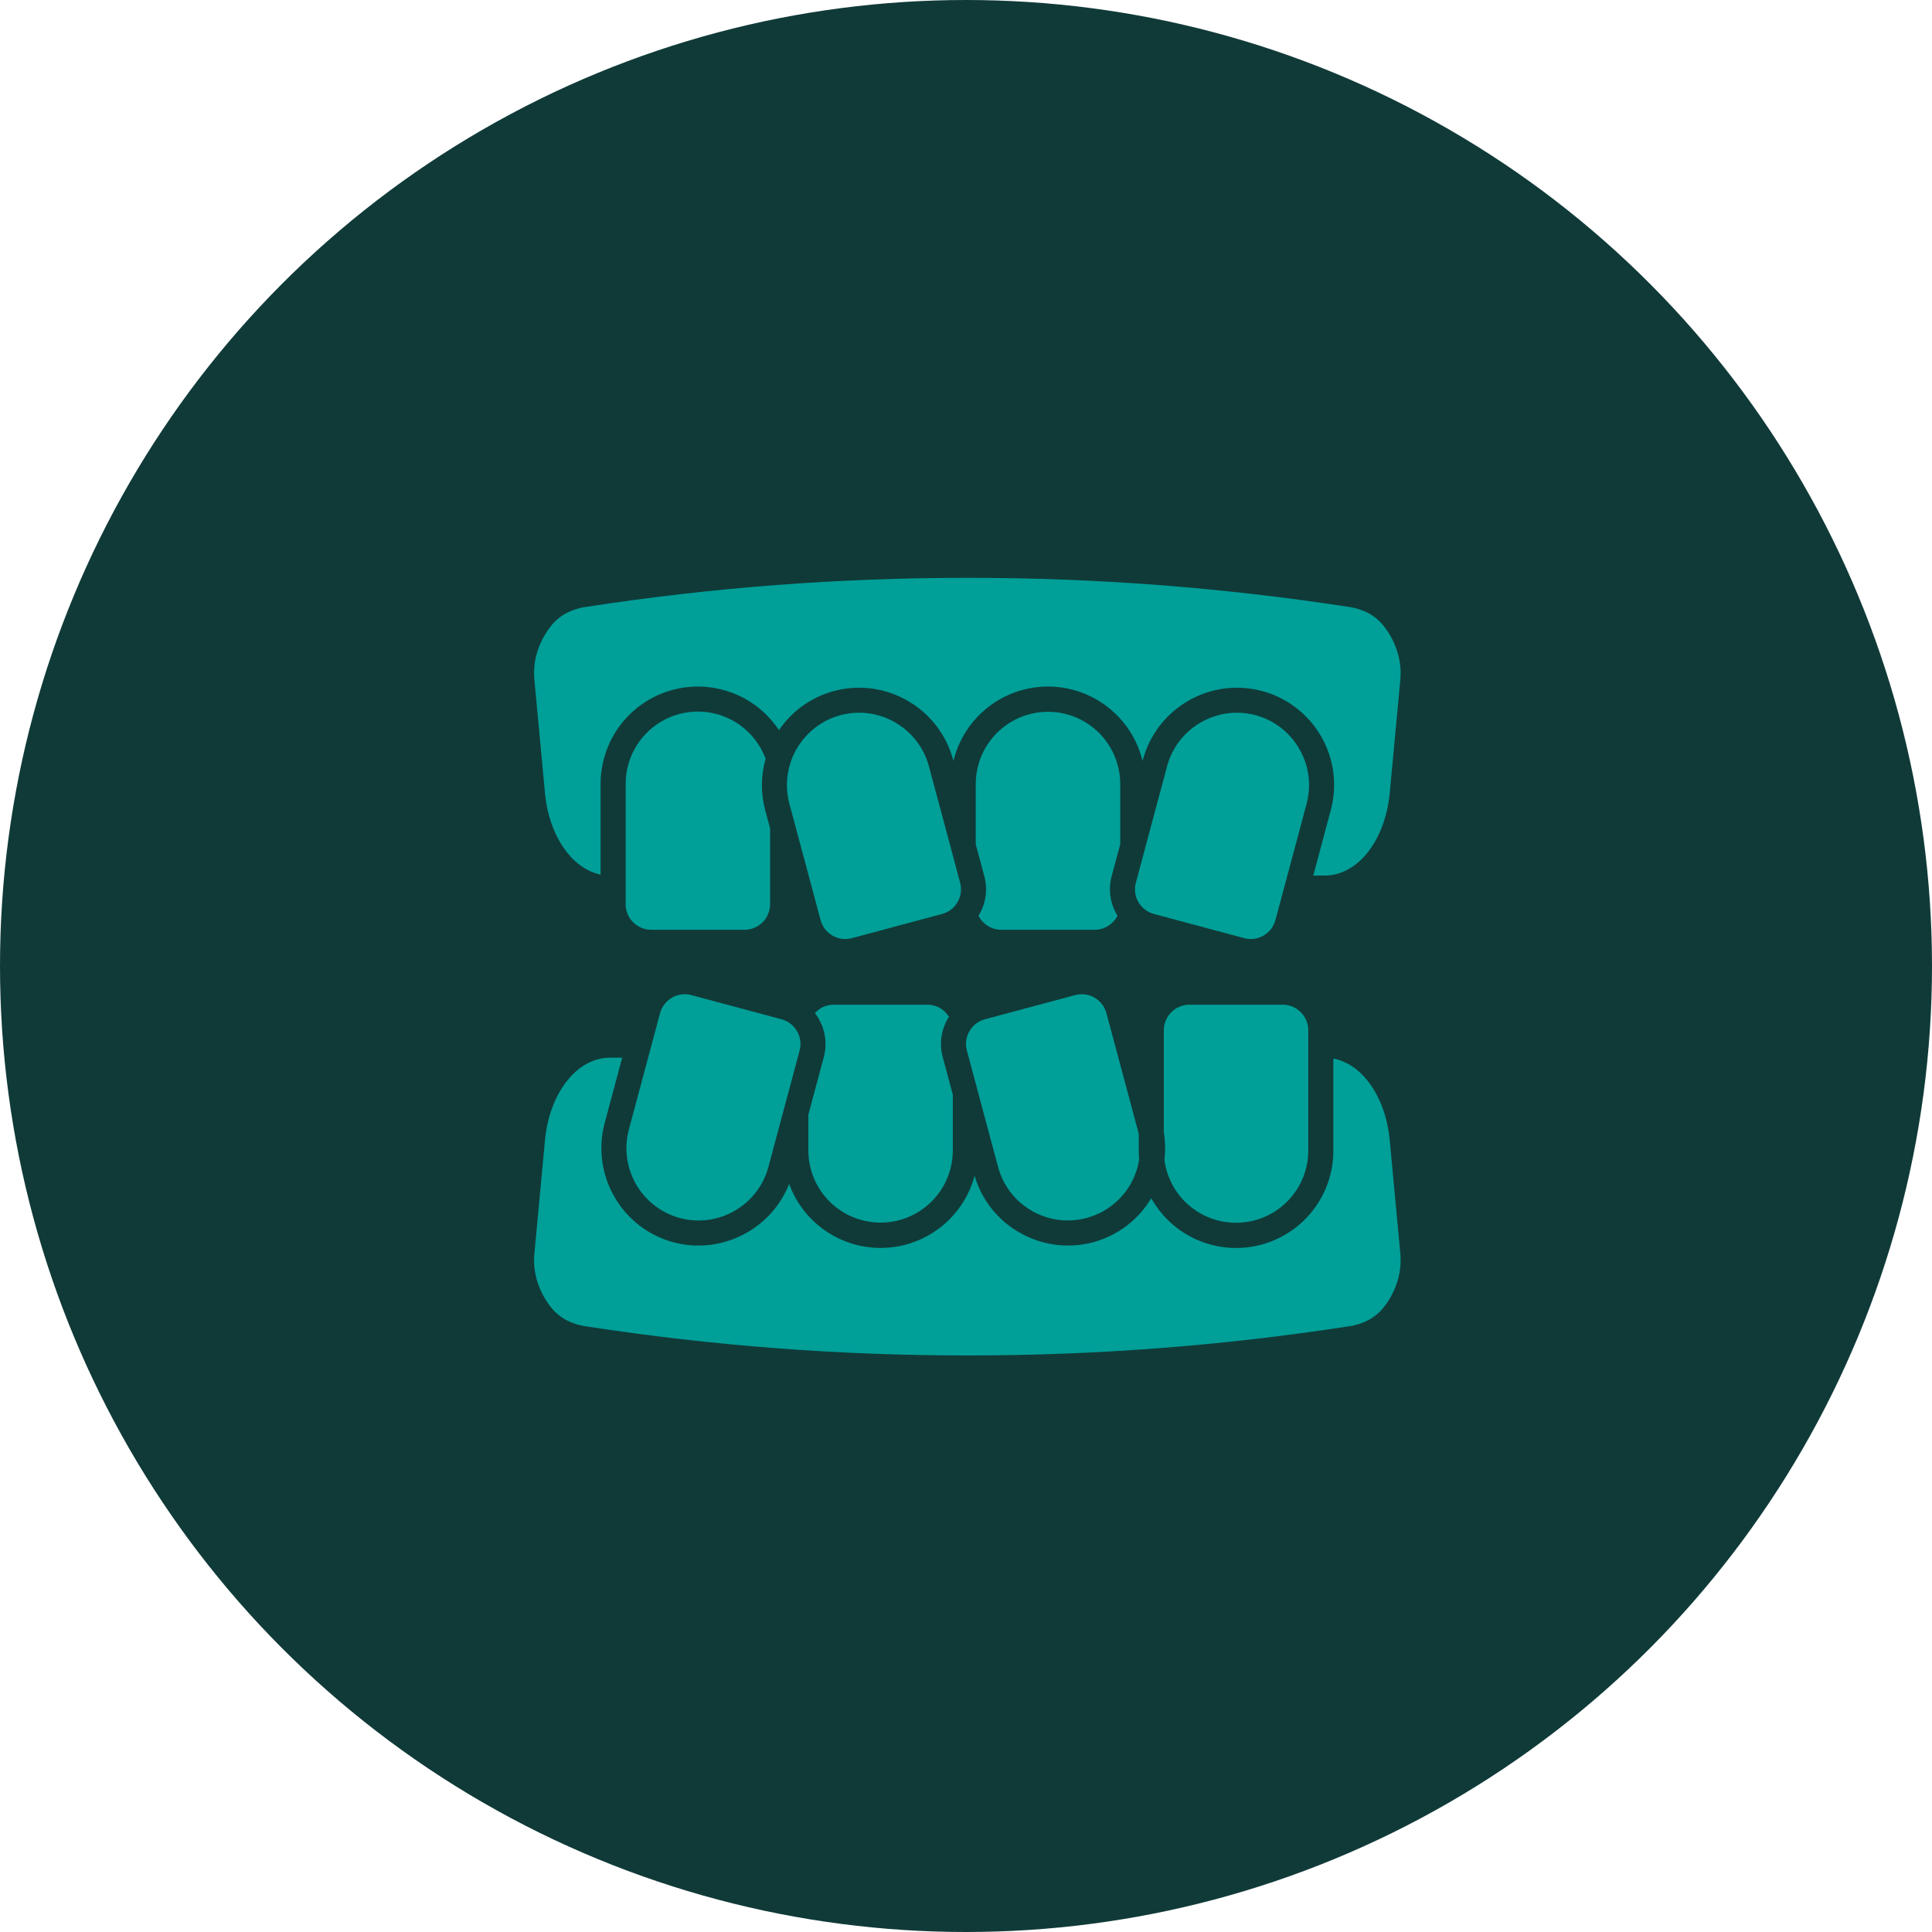
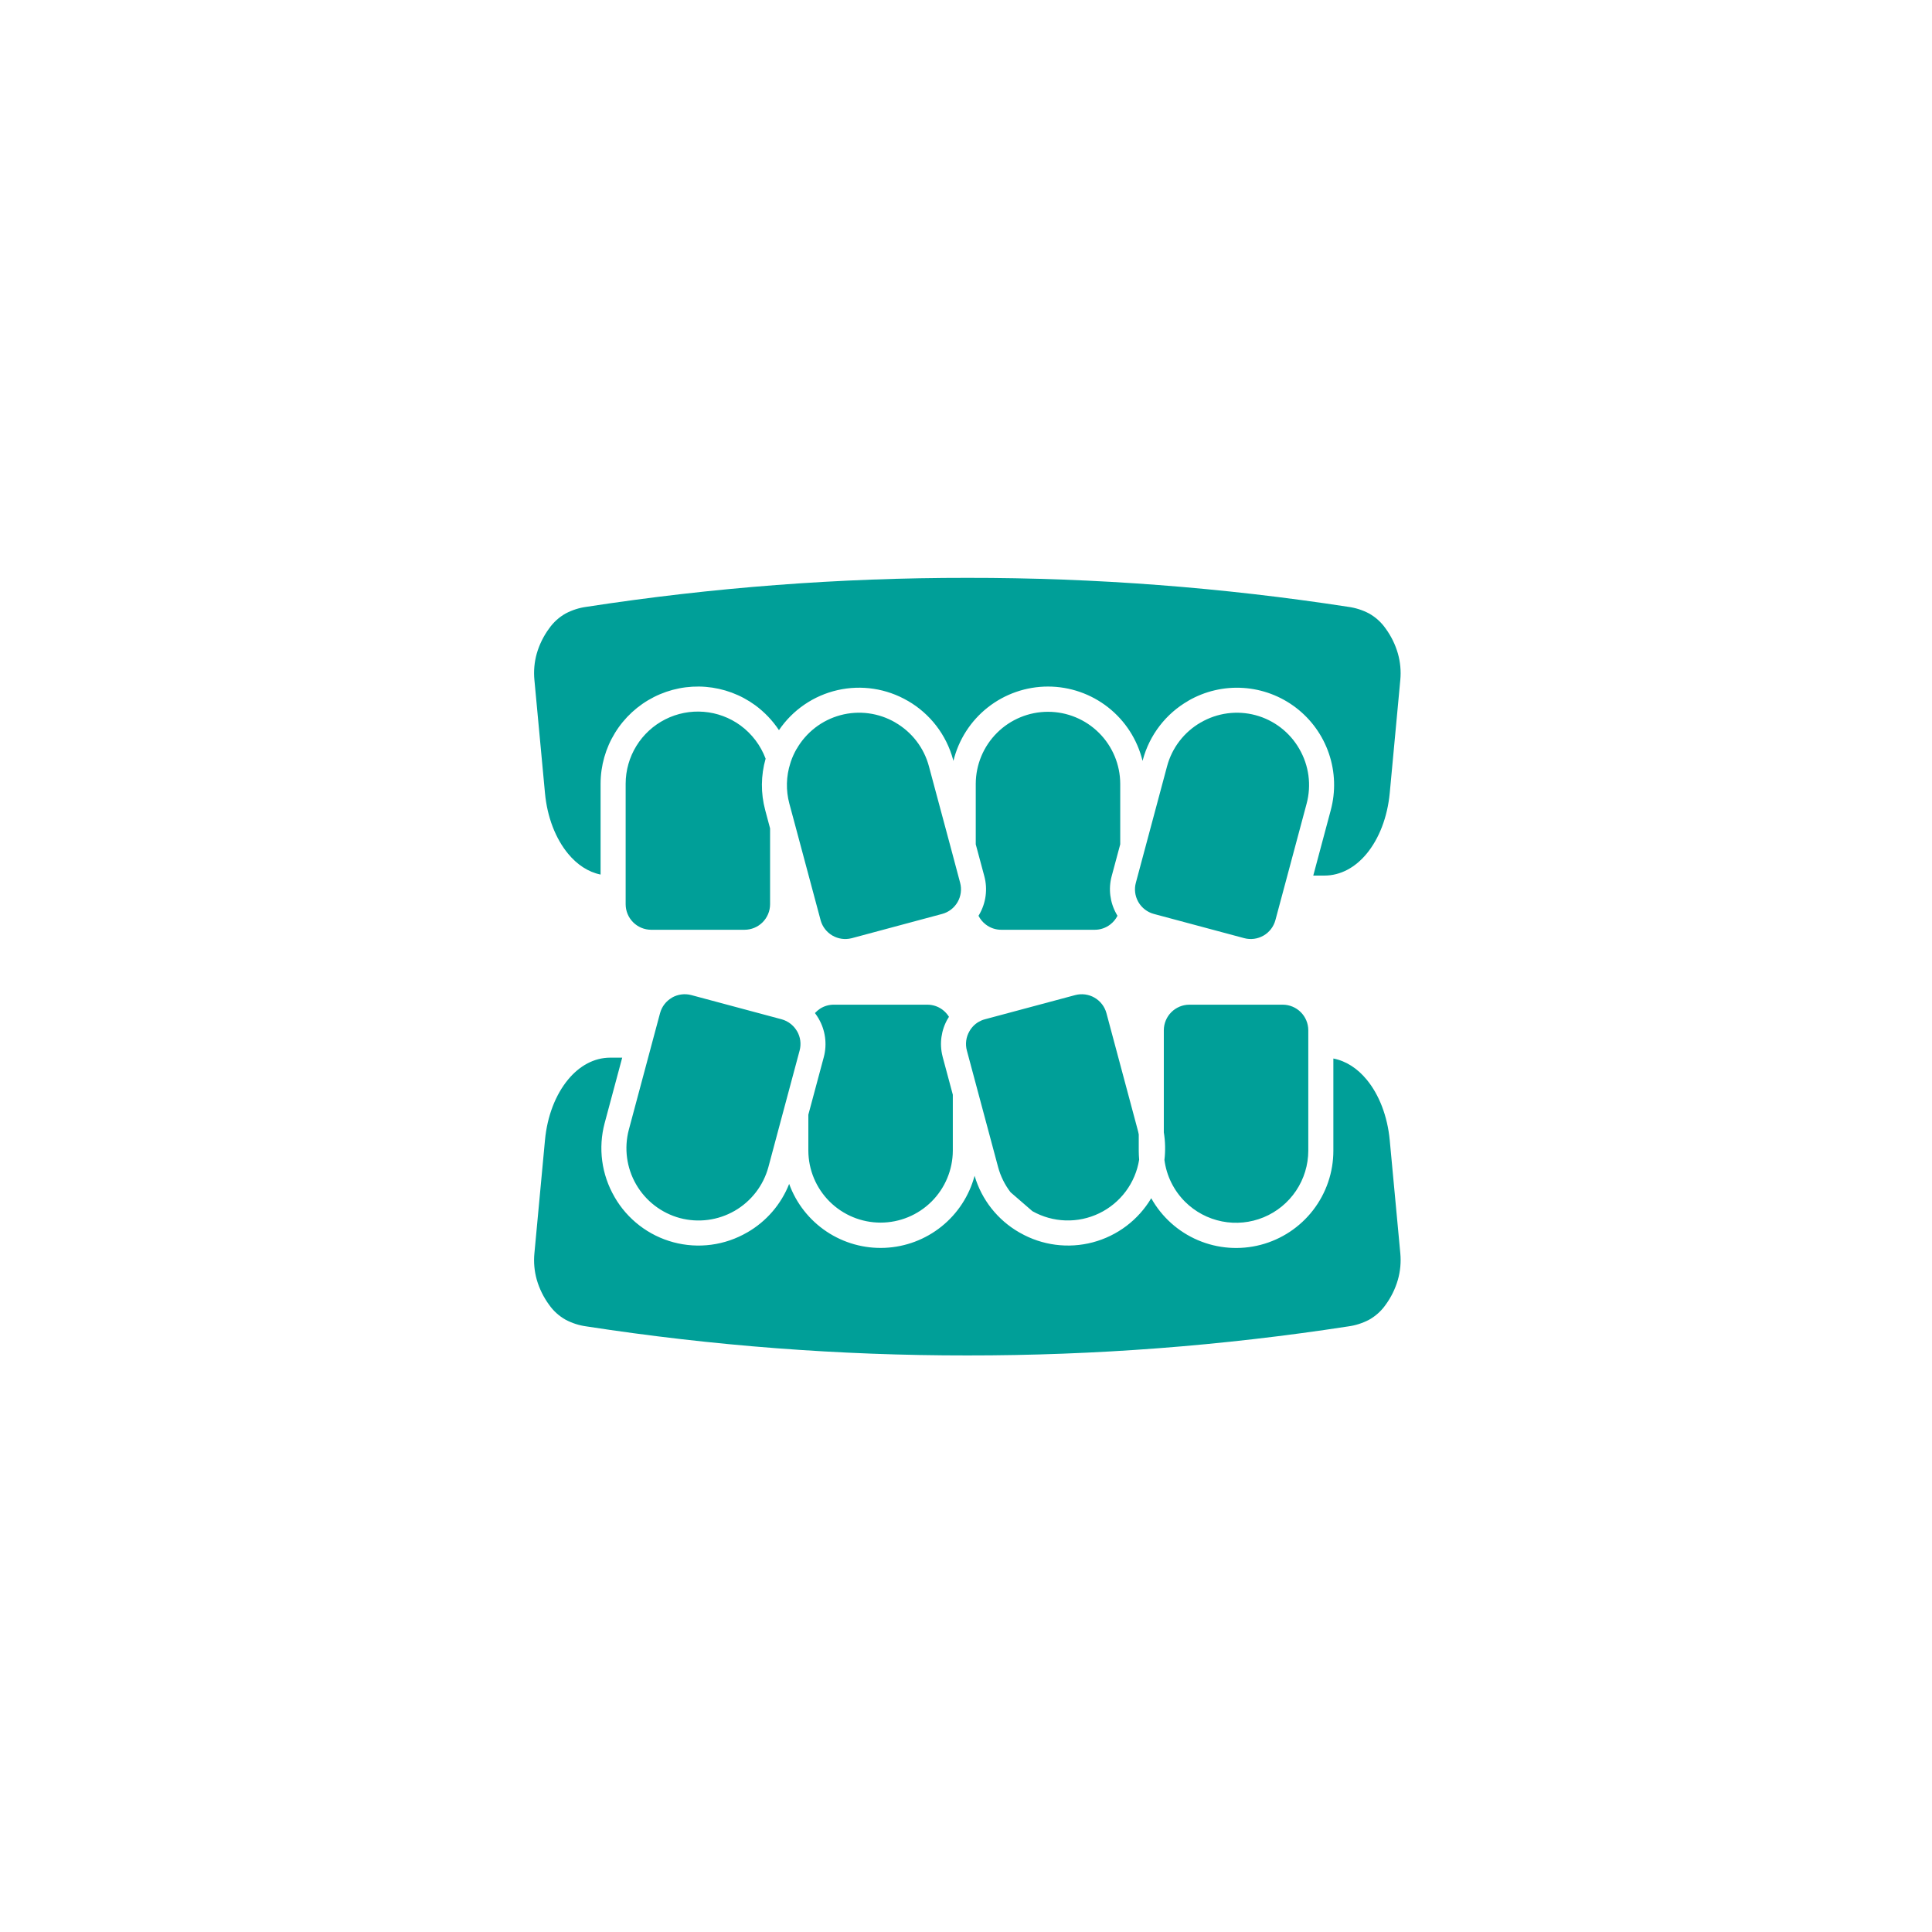
<svg xmlns="http://www.w3.org/2000/svg" width="662" height="662" viewBox="0 0 662 662" fill="none">
-   <circle cx="331" cy="331" r="331" fill="#103A38" />
-   <path d="M183.116 233.003C182.819 229.941 183.096 226.851 183.934 223.892C184.83 220.814 186.261 217.918 188.162 215.337C189.642 213.223 191.579 211.47 193.83 210.207C196.053 209.033 198.466 208.262 200.958 207.929C244.138 201.281 287.766 197.962 331.455 198C375.151 197.962 418.785 201.281 461.971 207.929C464.463 208.264 466.876 209.035 469.101 210.207C471.351 211.469 473.289 213.222 474.769 215.336C476.663 217.918 478.088 220.814 478.977 223.891C479.821 226.849 480.104 229.94 479.812 233.002L476.195 271.726C475.413 280.003 472.561 287.34 468.266 292.54C464.423 297.179 459.416 300.016 453.799 300.016H449.991L455.99 277.586C457.701 271.221 457.483 264.491 455.366 258.248C453.249 252.006 449.326 246.533 444.095 242.522C438.865 238.512 432.561 236.143 425.984 235.718C419.406 235.292 412.85 236.829 407.146 240.132V240.15C403.356 242.328 400.032 245.232 397.365 248.696C394.697 252.16 392.739 256.116 391.602 260.337L391.497 260.72C389.733 253.457 385.579 246.997 379.703 242.378C373.826 237.759 366.569 235.247 359.094 235.247C351.62 235.247 344.362 237.759 338.486 242.378C332.61 246.997 328.456 253.457 326.691 260.72L326.587 260.337C324.289 251.808 318.697 244.54 311.042 240.132V240.15L311.025 240.132C303.765 235.915 295.175 234.606 286.989 236.472C278.802 238.337 271.627 243.236 266.91 250.182C264.719 246.893 261.972 244.01 258.792 241.662C253.825 238.034 247.951 235.85 241.821 235.353C235.69 234.856 229.541 236.065 224.055 238.846C218.569 241.627 213.959 245.871 210.736 251.11C207.512 256.348 205.801 262.376 205.791 268.527V299.669C201.531 298.799 197.723 296.243 194.663 292.54C190.368 287.34 187.499 280.003 186.734 271.726L183.116 233.003ZM476.195 390.697C475.413 382.437 472.561 375.082 468.266 369.9C465.135 366.11 461.241 363.536 456.877 362.701V394.296C456.877 401.67 454.431 408.836 449.922 414.671C445.414 420.507 439.097 424.682 431.961 426.543C424.826 428.404 417.274 427.845 410.49 424.955C403.706 422.065 398.072 417.006 394.47 410.571C390.027 418.044 382.827 423.473 374.421 425.691C366.015 427.909 357.074 426.738 349.522 422.43C349.432 422.391 349.345 422.344 349.261 422.291C341.842 418.041 336.354 411.088 333.942 402.886C332.108 409.735 328.138 415.822 322.609 420.261C317.079 424.7 310.279 427.261 303.194 427.571C296.11 427.882 289.112 425.926 283.215 421.987C277.319 418.048 272.832 412.332 270.406 405.669C267.64 412.678 262.576 418.539 256.043 422.292H256.026C252.245 424.492 248.066 425.923 243.729 426.502C239.393 427.081 234.985 426.796 230.759 425.665C226.533 424.534 222.572 422.578 219.105 419.91C215.638 417.243 212.732 413.916 210.556 410.121V410.103C208.358 406.321 206.929 402.142 206.35 397.806C205.772 393.47 206.054 389.063 207.183 384.837L213.199 362.406H209.112C203.513 362.406 198.506 365.258 194.663 369.9C190.368 375.082 187.499 382.437 186.734 390.697L183.116 429.42C182.818 432.482 183.095 435.572 183.934 438.532C184.83 441.615 186.261 444.516 188.162 447.104C189.642 449.213 191.58 450.96 193.83 452.216C196.053 453.39 198.467 454.161 200.959 454.493C244.139 461.148 287.767 464.473 331.457 464.44C375.153 464.473 418.787 461.148 461.973 454.493C464.465 454.159 466.878 453.388 469.103 452.216C471.352 450.96 473.29 449.213 474.771 447.104C476.665 444.516 478.09 441.614 478.979 438.532C479.823 435.573 480.106 432.483 479.814 429.42L476.195 390.697ZM406.051 411.772C409.514 415.22 413.92 417.567 418.714 418.516C423.508 419.466 428.476 418.975 432.992 417.107C437.507 415.238 441.369 412.075 444.091 408.016C446.813 403.957 448.273 399.183 448.287 394.296V352.981C448.272 350.671 447.347 348.46 445.714 346.826C444.08 345.192 441.869 344.268 439.558 344.253H407.512C405.202 344.268 402.99 345.193 401.356 346.826C399.723 348.46 398.798 350.671 398.783 352.981V388.001C399.295 391.123 399.365 394.302 398.992 397.444C399.697 402.868 402.179 407.907 406.051 411.772ZM331.299 359.972L334.846 373.204C334.898 373.361 334.933 373.518 334.967 373.657L341.993 399.878C342.835 403.018 344.291 405.961 346.275 408.536C348.26 411.111 350.734 413.268 353.556 414.884C353.608 414.918 353.677 414.953 353.747 415.005C357.223 416.964 361.121 418.052 365.108 418.179C369.096 418.306 373.055 417.467 376.648 415.733C380.241 414 383.362 411.424 385.745 408.224C388.127 405.024 389.701 401.295 390.332 397.356C390.241 396.338 390.195 395.317 390.192 394.296V388.715C390.088 388.158 389.966 387.601 389.81 387.062L379.117 347.139C378.51 344.907 377.045 343.006 375.042 341.85C373.039 340.694 370.66 340.376 368.423 340.967L337.472 349.259C335.948 349.661 334.564 350.473 333.471 351.607C333.357 351.764 333.229 351.909 333.088 352.041C332.746 352.44 332.443 352.871 332.184 353.328L332.166 353.346H332.184C331.603 354.336 331.226 355.432 331.074 356.57C330.922 357.707 330.999 358.864 331.299 359.972L331.299 359.972ZM445.209 256.616C443.596 253.795 441.44 251.321 438.866 249.337C436.292 247.353 433.351 245.898 430.212 245.055C427.073 244.213 423.798 244.001 420.576 244.43C417.355 244.86 414.25 245.922 411.441 247.557V247.54L411.424 247.557C408.608 249.175 406.14 251.333 404.161 253.909C402.183 256.484 400.733 259.425 399.896 262.563L392.349 290.732C392.314 290.888 392.262 291.045 392.227 291.184L389.202 302.469C388.612 304.631 388.887 306.939 389.967 308.903L390.071 309.094C391.231 311.098 393.138 312.561 395.375 313.163L426.308 321.456C427.415 321.754 428.571 321.831 429.708 321.681C430.844 321.532 431.941 321.16 432.933 320.586H432.951C434.954 319.425 436.417 317.518 437.019 315.282L440.201 303.423C440.223 303.268 440.264 303.117 440.323 302.972L447.713 275.377C448.553 272.239 448.764 268.966 448.335 265.746C447.905 262.527 446.843 259.424 445.209 256.616ZM383.846 289.306V268.527C383.815 261.983 381.193 255.718 376.554 251.102C371.916 246.486 365.638 243.895 359.094 243.895C352.55 243.895 346.273 246.486 341.634 251.102C336.996 255.718 334.374 261.983 334.342 268.527V289.306L337.281 300.243C337.869 302.442 338.016 304.735 337.715 306.991C337.413 309.247 336.669 311.421 335.525 313.389C335.455 313.51 335.368 313.65 335.281 313.788C335.876 314.959 336.726 315.981 337.768 316.779C339.291 317.957 341.163 318.594 343.089 318.588H375.117C377.037 318.591 378.903 317.954 380.421 316.779C381.463 315.981 382.312 314.959 382.907 313.788C382.82 313.65 382.733 313.51 382.664 313.389C382.612 313.284 382.559 313.197 382.507 313.093C380.325 309.18 379.751 304.572 380.908 300.243L383.846 289.306ZM276.979 381.95V394.296C277.01 400.84 279.632 407.105 284.27 411.721C288.909 416.337 295.187 418.928 301.731 418.928C308.275 418.928 314.552 416.337 319.191 411.721C323.829 407.105 326.451 400.84 326.483 394.296V375.1L323.074 362.407C323.024 362.247 322.984 362.084 322.953 361.92C321.852 357.559 322.501 352.941 324.761 349.052H324.779C324.901 348.844 325.039 348.617 325.161 348.409C324.56 347.432 323.775 346.581 322.849 345.905C321.362 344.827 319.572 344.249 317.736 344.254H285.708C284.037 344.247 282.401 344.724 280.995 345.627C280.356 346.058 279.767 346.56 279.239 347.122C279.706 347.74 280.135 348.384 280.526 349.052H280.509L280.526 349.07C282.821 353.036 283.452 357.75 282.282 362.181L276.979 381.95ZM253.731 248.581C250.043 245.888 245.683 244.268 241.131 243.9C236.58 243.531 232.016 244.429 227.943 246.493C223.87 248.557 220.448 251.708 218.054 255.596C215.661 259.485 214.389 263.959 214.381 268.525V309.857C214.388 312.17 215.31 314.386 216.946 316.021C218.581 317.657 220.797 318.579 223.11 318.586H255.139C257.452 318.579 259.668 317.657 261.303 316.021C262.938 314.386 263.86 312.17 263.868 309.857V283.846L262.199 277.587C260.643 271.807 260.691 265.712 262.338 259.957C260.635 255.409 257.644 251.456 253.731 248.581ZM232.969 417.369C239.31 419.056 246.061 418.163 251.744 414.884C257.428 411.606 261.581 406.209 263.295 399.876L268.476 380.523C268.511 380.366 268.563 380.21 268.598 380.071L273.988 359.97C274.287 358.863 274.363 357.708 274.214 356.571C274.065 355.434 273.692 354.338 273.119 353.345H273.101C272.594 352.46 271.935 351.671 271.154 351.015C271.117 350.976 271.076 350.941 271.032 350.91C270.087 350.141 268.991 349.578 267.815 349.259L236.881 340.966C234.639 340.373 232.253 340.686 230.239 341.836L230.256 341.853C229.26 342.421 228.387 343.181 227.685 344.088C226.984 344.995 226.469 346.032 226.17 347.139L222.988 358.999C222.956 359.157 222.915 359.314 222.866 359.468L215.476 387.062C213.792 393.4 214.687 400.148 217.965 405.828C221.243 411.508 226.638 415.658 232.968 417.37L232.969 417.369ZM328.117 309.094C329.274 307.088 329.587 304.705 328.987 302.469L325.979 291.184C325.92 291.039 325.879 290.887 325.857 290.732L318.293 262.563C317.453 259.424 316.001 256.482 314.019 253.907C312.038 251.331 309.567 249.174 306.748 247.557V247.54C303.937 245.909 300.832 244.85 297.61 244.424C294.389 243.997 291.115 244.212 287.976 245.055C284.838 245.899 281.898 247.355 279.324 249.339C276.75 251.323 274.594 253.796 272.98 256.616L272.963 256.599C272.165 257.988 271.501 259.449 270.98 260.963C270.939 261.134 270.886 261.303 270.824 261.468C269.367 265.974 269.246 270.805 270.476 275.378L272.249 281.968C272.298 282.117 272.339 282.268 272.371 282.42L281.117 315.058C281.152 315.18 281.187 315.319 281.222 315.458C281.854 317.619 283.295 319.453 285.244 320.58C287.193 321.707 289.501 322.039 291.689 321.509C291.824 321.458 291.964 321.423 292.107 321.405L322.815 313.163C323.923 312.867 324.962 312.356 325.872 311.657C326.782 310.959 327.545 310.088 328.117 309.094Z" fill="#009F98" />
+   <path d="M183.116 233.003C182.819 229.941 183.096 226.851 183.934 223.892C184.83 220.814 186.261 217.918 188.162 215.337C189.642 213.223 191.579 211.47 193.83 210.207C196.053 209.033 198.466 208.262 200.958 207.929C244.138 201.281 287.766 197.962 331.455 198C375.151 197.962 418.785 201.281 461.971 207.929C464.463 208.264 466.876 209.035 469.101 210.207C471.351 211.469 473.289 213.222 474.769 215.336C476.663 217.918 478.088 220.814 478.977 223.891C479.821 226.849 480.104 229.94 479.812 233.002L476.195 271.726C475.413 280.003 472.561 287.34 468.266 292.54C464.423 297.179 459.416 300.016 453.799 300.016H449.991L455.99 277.586C457.701 271.221 457.483 264.491 455.366 258.248C453.249 252.006 449.326 246.533 444.095 242.522C438.865 238.512 432.561 236.143 425.984 235.718C419.406 235.292 412.85 236.829 407.146 240.132V240.15C403.356 242.328 400.032 245.232 397.365 248.696C394.697 252.16 392.739 256.116 391.602 260.337L391.497 260.72C389.733 253.457 385.579 246.997 379.703 242.378C373.826 237.759 366.569 235.247 359.094 235.247C351.62 235.247 344.362 237.759 338.486 242.378C332.61 246.997 328.456 253.457 326.691 260.72L326.587 260.337C324.289 251.808 318.697 244.54 311.042 240.132V240.15L311.025 240.132C303.765 235.915 295.175 234.606 286.989 236.472C278.802 238.337 271.627 243.236 266.91 250.182C264.719 246.893 261.972 244.01 258.792 241.662C253.825 238.034 247.951 235.85 241.821 235.353C235.69 234.856 229.541 236.065 224.055 238.846C218.569 241.627 213.959 245.871 210.736 251.11C207.512 256.348 205.801 262.376 205.791 268.527V299.669C201.531 298.799 197.723 296.243 194.663 292.54C190.368 287.34 187.499 280.003 186.734 271.726L183.116 233.003ZM476.195 390.697C475.413 382.437 472.561 375.082 468.266 369.9C465.135 366.11 461.241 363.536 456.877 362.701V394.296C456.877 401.67 454.431 408.836 449.922 414.671C445.414 420.507 439.097 424.682 431.961 426.543C424.826 428.404 417.274 427.845 410.49 424.955C403.706 422.065 398.072 417.006 394.47 410.571C390.027 418.044 382.827 423.473 374.421 425.691C366.015 427.909 357.074 426.738 349.522 422.43C349.432 422.391 349.345 422.344 349.261 422.291C341.842 418.041 336.354 411.088 333.942 402.886C332.108 409.735 328.138 415.822 322.609 420.261C317.079 424.7 310.279 427.261 303.194 427.571C296.11 427.882 289.112 425.926 283.215 421.987C277.319 418.048 272.832 412.332 270.406 405.669C267.64 412.678 262.576 418.539 256.043 422.292H256.026C252.245 424.492 248.066 425.923 243.729 426.502C239.393 427.081 234.985 426.796 230.759 425.665C226.533 424.534 222.572 422.578 219.105 419.91C215.638 417.243 212.732 413.916 210.556 410.121V410.103C208.358 406.321 206.929 402.142 206.35 397.806C205.772 393.47 206.054 389.063 207.183 384.837L213.199 362.406H209.112C203.513 362.406 198.506 365.258 194.663 369.9C190.368 375.082 187.499 382.437 186.734 390.697L183.116 429.42C182.818 432.482 183.095 435.572 183.934 438.532C184.83 441.615 186.261 444.516 188.162 447.104C189.642 449.213 191.58 450.96 193.83 452.216C196.053 453.39 198.467 454.161 200.959 454.493C244.139 461.148 287.767 464.473 331.457 464.44C375.153 464.473 418.787 461.148 461.973 454.493C464.465 454.159 466.878 453.388 469.103 452.216C471.352 450.96 473.29 449.213 474.771 447.104C476.665 444.516 478.09 441.614 478.979 438.532C479.823 435.573 480.106 432.483 479.814 429.42L476.195 390.697ZM406.051 411.772C409.514 415.22 413.92 417.567 418.714 418.516C423.508 419.466 428.476 418.975 432.992 417.107C437.507 415.238 441.369 412.075 444.091 408.016C446.813 403.957 448.273 399.183 448.287 394.296V352.981C448.272 350.671 447.347 348.46 445.714 346.826C444.08 345.192 441.869 344.268 439.558 344.253H407.512C405.202 344.268 402.99 345.193 401.356 346.826C399.723 348.46 398.798 350.671 398.783 352.981V388.001C399.295 391.123 399.365 394.302 398.992 397.444C399.697 402.868 402.179 407.907 406.051 411.772ZM331.299 359.972L334.846 373.204C334.898 373.361 334.933 373.518 334.967 373.657L341.993 399.878C342.835 403.018 344.291 405.961 346.275 408.536C353.608 414.918 353.677 414.953 353.747 415.005C357.223 416.964 361.121 418.052 365.108 418.179C369.096 418.306 373.055 417.467 376.648 415.733C380.241 414 383.362 411.424 385.745 408.224C388.127 405.024 389.701 401.295 390.332 397.356C390.241 396.338 390.195 395.317 390.192 394.296V388.715C390.088 388.158 389.966 387.601 389.81 387.062L379.117 347.139C378.51 344.907 377.045 343.006 375.042 341.85C373.039 340.694 370.66 340.376 368.423 340.967L337.472 349.259C335.948 349.661 334.564 350.473 333.471 351.607C333.357 351.764 333.229 351.909 333.088 352.041C332.746 352.44 332.443 352.871 332.184 353.328L332.166 353.346H332.184C331.603 354.336 331.226 355.432 331.074 356.57C330.922 357.707 330.999 358.864 331.299 359.972L331.299 359.972ZM445.209 256.616C443.596 253.795 441.44 251.321 438.866 249.337C436.292 247.353 433.351 245.898 430.212 245.055C427.073 244.213 423.798 244.001 420.576 244.43C417.355 244.86 414.25 245.922 411.441 247.557V247.54L411.424 247.557C408.608 249.175 406.14 251.333 404.161 253.909C402.183 256.484 400.733 259.425 399.896 262.563L392.349 290.732C392.314 290.888 392.262 291.045 392.227 291.184L389.202 302.469C388.612 304.631 388.887 306.939 389.967 308.903L390.071 309.094C391.231 311.098 393.138 312.561 395.375 313.163L426.308 321.456C427.415 321.754 428.571 321.831 429.708 321.681C430.844 321.532 431.941 321.16 432.933 320.586H432.951C434.954 319.425 436.417 317.518 437.019 315.282L440.201 303.423C440.223 303.268 440.264 303.117 440.323 302.972L447.713 275.377C448.553 272.239 448.764 268.966 448.335 265.746C447.905 262.527 446.843 259.424 445.209 256.616ZM383.846 289.306V268.527C383.815 261.983 381.193 255.718 376.554 251.102C371.916 246.486 365.638 243.895 359.094 243.895C352.55 243.895 346.273 246.486 341.634 251.102C336.996 255.718 334.374 261.983 334.342 268.527V289.306L337.281 300.243C337.869 302.442 338.016 304.735 337.715 306.991C337.413 309.247 336.669 311.421 335.525 313.389C335.455 313.51 335.368 313.65 335.281 313.788C335.876 314.959 336.726 315.981 337.768 316.779C339.291 317.957 341.163 318.594 343.089 318.588H375.117C377.037 318.591 378.903 317.954 380.421 316.779C381.463 315.981 382.312 314.959 382.907 313.788C382.82 313.65 382.733 313.51 382.664 313.389C382.612 313.284 382.559 313.197 382.507 313.093C380.325 309.18 379.751 304.572 380.908 300.243L383.846 289.306ZM276.979 381.95V394.296C277.01 400.84 279.632 407.105 284.27 411.721C288.909 416.337 295.187 418.928 301.731 418.928C308.275 418.928 314.552 416.337 319.191 411.721C323.829 407.105 326.451 400.84 326.483 394.296V375.1L323.074 362.407C323.024 362.247 322.984 362.084 322.953 361.92C321.852 357.559 322.501 352.941 324.761 349.052H324.779C324.901 348.844 325.039 348.617 325.161 348.409C324.56 347.432 323.775 346.581 322.849 345.905C321.362 344.827 319.572 344.249 317.736 344.254H285.708C284.037 344.247 282.401 344.724 280.995 345.627C280.356 346.058 279.767 346.56 279.239 347.122C279.706 347.74 280.135 348.384 280.526 349.052H280.509L280.526 349.07C282.821 353.036 283.452 357.75 282.282 362.181L276.979 381.95ZM253.731 248.581C250.043 245.888 245.683 244.268 241.131 243.9C236.58 243.531 232.016 244.429 227.943 246.493C223.87 248.557 220.448 251.708 218.054 255.596C215.661 259.485 214.389 263.959 214.381 268.525V309.857C214.388 312.17 215.31 314.386 216.946 316.021C218.581 317.657 220.797 318.579 223.11 318.586H255.139C257.452 318.579 259.668 317.657 261.303 316.021C262.938 314.386 263.86 312.17 263.868 309.857V283.846L262.199 277.587C260.643 271.807 260.691 265.712 262.338 259.957C260.635 255.409 257.644 251.456 253.731 248.581ZM232.969 417.369C239.31 419.056 246.061 418.163 251.744 414.884C257.428 411.606 261.581 406.209 263.295 399.876L268.476 380.523C268.511 380.366 268.563 380.21 268.598 380.071L273.988 359.97C274.287 358.863 274.363 357.708 274.214 356.571C274.065 355.434 273.692 354.338 273.119 353.345H273.101C272.594 352.46 271.935 351.671 271.154 351.015C271.117 350.976 271.076 350.941 271.032 350.91C270.087 350.141 268.991 349.578 267.815 349.259L236.881 340.966C234.639 340.373 232.253 340.686 230.239 341.836L230.256 341.853C229.26 342.421 228.387 343.181 227.685 344.088C226.984 344.995 226.469 346.032 226.17 347.139L222.988 358.999C222.956 359.157 222.915 359.314 222.866 359.468L215.476 387.062C213.792 393.4 214.687 400.148 217.965 405.828C221.243 411.508 226.638 415.658 232.968 417.37L232.969 417.369ZM328.117 309.094C329.274 307.088 329.587 304.705 328.987 302.469L325.979 291.184C325.92 291.039 325.879 290.887 325.857 290.732L318.293 262.563C317.453 259.424 316.001 256.482 314.019 253.907C312.038 251.331 309.567 249.174 306.748 247.557V247.54C303.937 245.909 300.832 244.85 297.61 244.424C294.389 243.997 291.115 244.212 287.976 245.055C284.838 245.899 281.898 247.355 279.324 249.339C276.75 251.323 274.594 253.796 272.98 256.616L272.963 256.599C272.165 257.988 271.501 259.449 270.98 260.963C270.939 261.134 270.886 261.303 270.824 261.468C269.367 265.974 269.246 270.805 270.476 275.378L272.249 281.968C272.298 282.117 272.339 282.268 272.371 282.42L281.117 315.058C281.152 315.18 281.187 315.319 281.222 315.458C281.854 317.619 283.295 319.453 285.244 320.58C287.193 321.707 289.501 322.039 291.689 321.509C291.824 321.458 291.964 321.423 292.107 321.405L322.815 313.163C323.923 312.867 324.962 312.356 325.872 311.657C326.782 310.959 327.545 310.088 328.117 309.094Z" fill="#009F98" />
</svg>